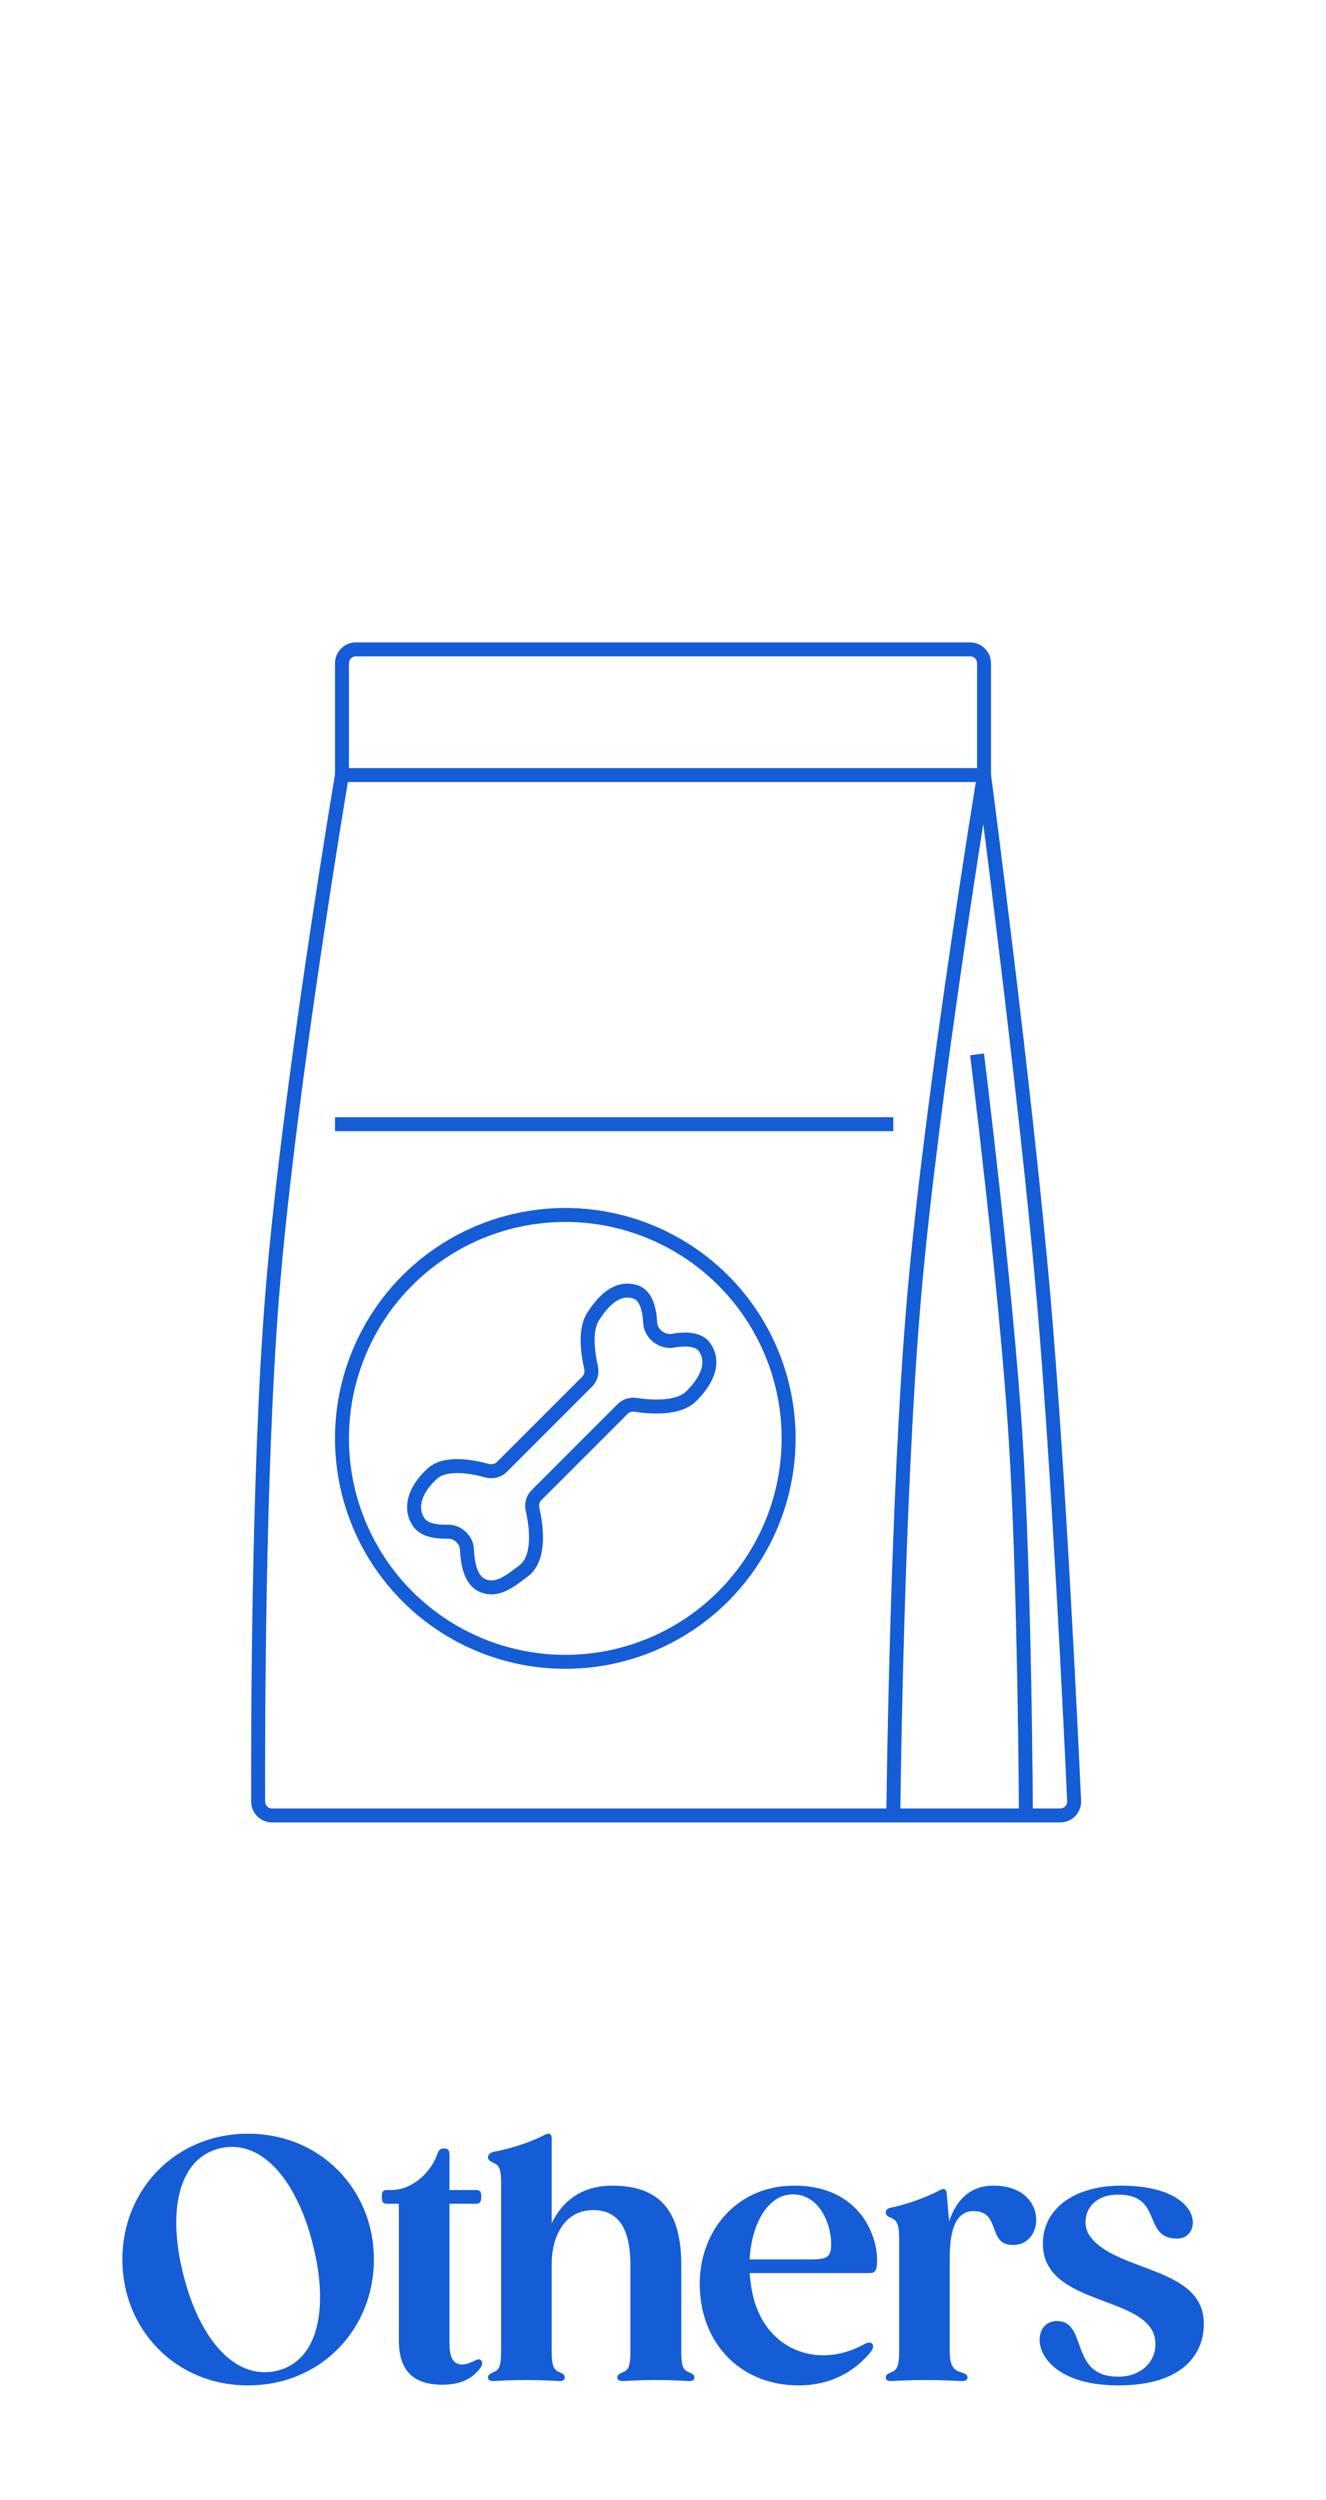
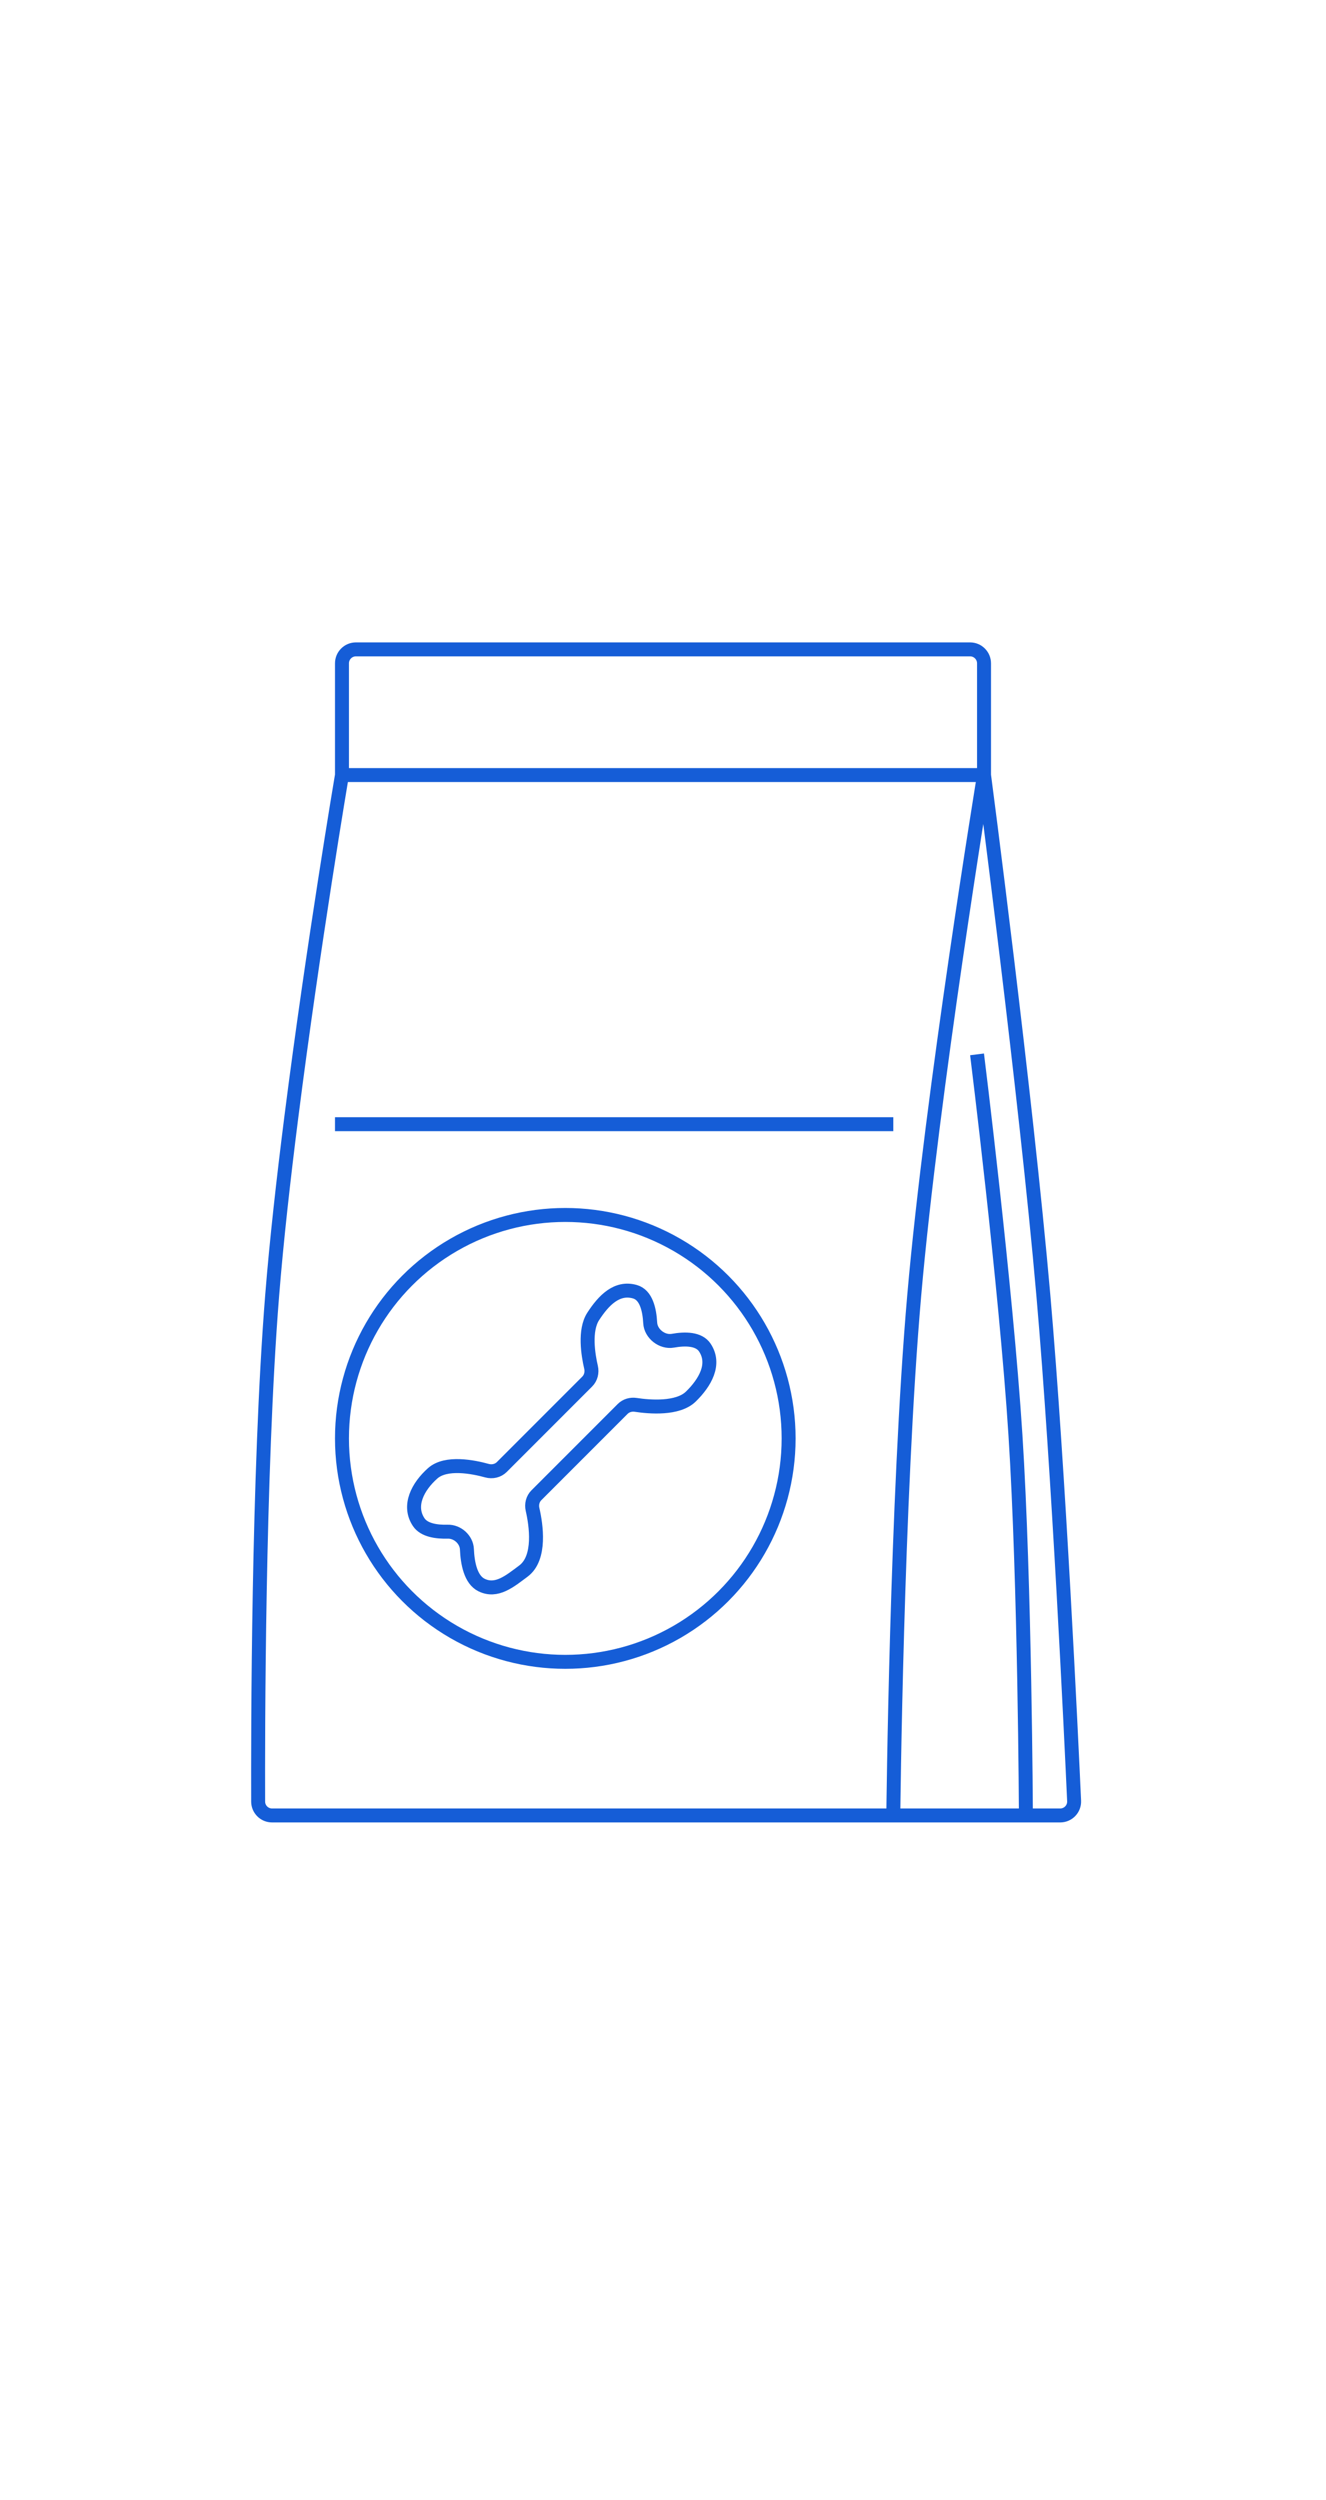
<svg xmlns="http://www.w3.org/2000/svg" fill="none" viewBox="0 0 95 179" height="179" width="95">
  <path stroke="#155DD7" d="M70.5 55.5H24.5M70.5 55.5C70.5 55.5 73.481 78.203 74.75 92.75C75.857 105.446 76.745 124.354 76.954 128.961C76.979 129.529 76.525 130 75.956 130H73.5M70.5 55.5C70.5 55.5 66.769 78.203 65.5 92.75C64.231 107.297 64 130 64 130M70.5 55.5V47.5C70.5 46.948 70.052 46.5 69.5 46.5H25.5C24.947 46.5 24.5 46.948 24.5 47.5V55.5M24.5 55.5C24.5 55.5 22.432 67.716 20.871 80C20.308 84.431 19.81 88.871 19.5 92.75C18.482 105.456 18.48 124.483 18.495 129.009C18.497 129.558 18.943 130 19.493 130H64M73.5 130C73.5 130 73.43 113.374 72.75 102.75C72.066 92.076 70 75.5 70 75.5M73.5 130H64M24 80.5H64M49.5 100C48.557 100.922 46.519 100.747 45.542 100.598C45.203 100.547 44.852 100.647 44.609 100.891L38.429 107.071C38.165 107.335 38.07 107.722 38.154 108.086C38.407 109.191 38.767 111.557 37.5 112.5C36.532 113.22 35.583 114.031 34.5 113.5C33.714 113.115 33.493 111.921 33.452 110.937C33.422 110.241 32.77 109.659 32.074 109.679C31.286 109.701 30.391 109.581 30 109C29.207 107.82 29.937 106.443 31 105.5C31.956 104.652 33.901 105.037 34.891 105.311C35.267 105.414 35.676 105.324 35.951 105.049L42.07 98.93C42.334 98.666 42.429 98.277 42.345 97.913C42.134 97.005 41.854 95.259 42.5 94.264C43.24 93.124 44.196 92.118 45.5 92.5C46.288 92.731 46.532 93.767 46.583 94.727C46.623 95.505 47.437 96.143 48.205 96.006C49.09 95.848 50.074 95.855 50.5 96.5C51.283 97.686 50.516 99.006 49.5 100Z" />
  <circle stroke="#155DD7" r="16" cy="103" cx="40.5" />
-   <path fill="#155DD7" d="M17.765 152.788C22.997 152.788 26.789 156.82 26.789 161.788C26.789 166.78 22.997 170.812 17.765 170.812C12.557 170.812 8.765 166.78 8.765 161.788C8.765 156.82 12.557 152.788 17.765 152.788ZM19.781 169.78C22.877 169.084 23.525 165.172 22.445 160.852C21.389 156.46 18.941 153.148 15.821 153.82C12.701 154.516 12.029 158.452 13.109 162.772C14.165 167.14 16.613 170.452 19.781 169.78ZM34.457 169.012C34.577 169.108 34.577 169.3 34.433 169.54C33.929 170.212 33.185 170.764 31.697 170.764C29.609 170.764 28.577 169.756 28.577 167.596V157.804H27.737C27.425 157.804 27.353 157.66 27.353 157.3C27.353 156.94 27.425 156.82 27.737 156.82H28.049C29.489 156.82 30.905 155.596 31.361 154.156C31.433 153.964 31.577 153.844 31.793 153.844C32.009 153.844 32.201 153.916 32.201 154.228V156.82H34.121C34.385 156.82 34.481 156.94 34.481 157.3C34.481 157.66 34.385 157.804 34.121 157.804H32.201V167.764C32.201 168.724 32.417 169.204 32.945 169.3C33.377 169.372 33.713 169.156 33.929 169.084C34.193 168.94 34.337 168.892 34.457 169.012ZM49.316 169.852C49.58 169.972 49.748 170.044 49.748 170.236C49.748 170.428 49.604 170.524 49.292 170.5C48.884 170.476 48.116 170.428 46.988 170.428C45.86 170.428 45.092 170.476 44.708 170.5C44.396 170.524 44.228 170.428 44.228 170.236C44.228 170.044 44.396 169.972 44.66 169.852C45.116 169.684 45.164 169.18 45.164 168.34V162.22C45.164 159.988 44.564 158.26 42.5 158.26C40.364 158.26 39.524 160.276 39.524 162.1V168.34C39.524 169.18 39.596 169.684 40.052 169.852C40.316 169.972 40.46 170.044 40.46 170.236C40.46 170.428 40.316 170.524 40.028 170.5C39.62 170.476 38.852 170.428 37.724 170.428C36.572 170.428 35.828 170.476 35.42 170.5C35.108 170.524 34.964 170.428 34.964 170.236C34.964 170.044 35.132 169.972 35.372 169.852C35.852 169.684 35.9 169.18 35.9 168.34V156.388C35.9 155.572 35.852 155.068 35.396 154.9C35.156 154.78 34.964 154.684 34.964 154.492C34.964 154.276 35.108 154.156 35.372 154.084C36.044 153.964 37.676 153.58 39.092 152.836C39.332 152.716 39.524 152.812 39.524 153.1V159.196C40.172 157.876 41.42 156.508 43.868 156.508C47.324 156.508 48.812 158.38 48.812 162.22V168.34C48.812 169.18 48.86 169.684 49.316 169.852ZM56.804 156.508C61.892 156.46 63.068 160.588 62.804 162.34C62.756 162.628 62.612 162.772 62.324 162.772H53.708C53.732 163.108 53.78 163.444 53.828 163.78C54.5 168.22 58.532 169.756 61.916 167.86C62.18 167.716 62.348 167.716 62.468 167.812C62.588 167.932 62.588 168.124 62.42 168.364C61.796 169.156 60.188 170.812 57.212 170.812C53.276 170.812 50.444 168.1 50.156 164.188C49.844 160.06 52.58 156.556 56.804 156.508ZM53.708 161.788H58.1C59.372 161.788 59.588 161.572 59.54 160.468C59.468 159.028 58.604 157.132 56.804 157.132C54.98 157.132 53.828 159.316 53.708 161.788ZM71.186 156.508C75.098 156.508 74.906 160.804 72.554 160.756C70.706 160.756 71.738 158.332 69.746 158.332C68.066 158.332 68.042 160.732 68.042 161.908V168.34C68.042 169.276 68.234 169.708 68.858 169.876C69.146 169.972 69.314 170.044 69.314 170.236C69.314 170.428 69.17 170.524 68.834 170.5C68.378 170.476 67.538 170.428 66.338 170.428C65.162 170.428 64.346 170.476 63.914 170.5C63.602 170.524 63.458 170.428 63.458 170.236C63.458 170.044 63.626 169.972 63.89 169.852C64.346 169.684 64.418 169.204 64.418 168.34V160.348C64.418 159.508 64.346 159.028 63.89 158.836C63.65 158.74 63.458 158.644 63.458 158.428C63.458 158.26 63.578 158.14 63.794 158.092C64.49 157.948 65.882 157.588 67.37 156.82C67.634 156.676 67.802 156.772 67.826 157.06L67.994 159.004V159.076C68.474 157.66 69.386 156.508 71.186 156.508ZM80.309 156.508C86.309 156.508 86.189 160.3 84.341 160.3C81.869 160.3 83.285 157.276 80.309 157.156C77.957 157.036 77.357 158.956 78.029 160.036C79.853 162.796 86.549 162.22 86.237 166.684C86.141 168.436 84.893 170.812 80.117 170.812C73.781 170.812 73.589 166.276 75.653 166.204C78.005 166.132 76.517 170.188 80.117 170.188C82.037 170.188 83.117 168.724 82.685 167.212C81.773 164.356 74.717 165.028 74.717 160.66C74.717 158.092 77.069 156.508 80.309 156.508Z" />
</svg>